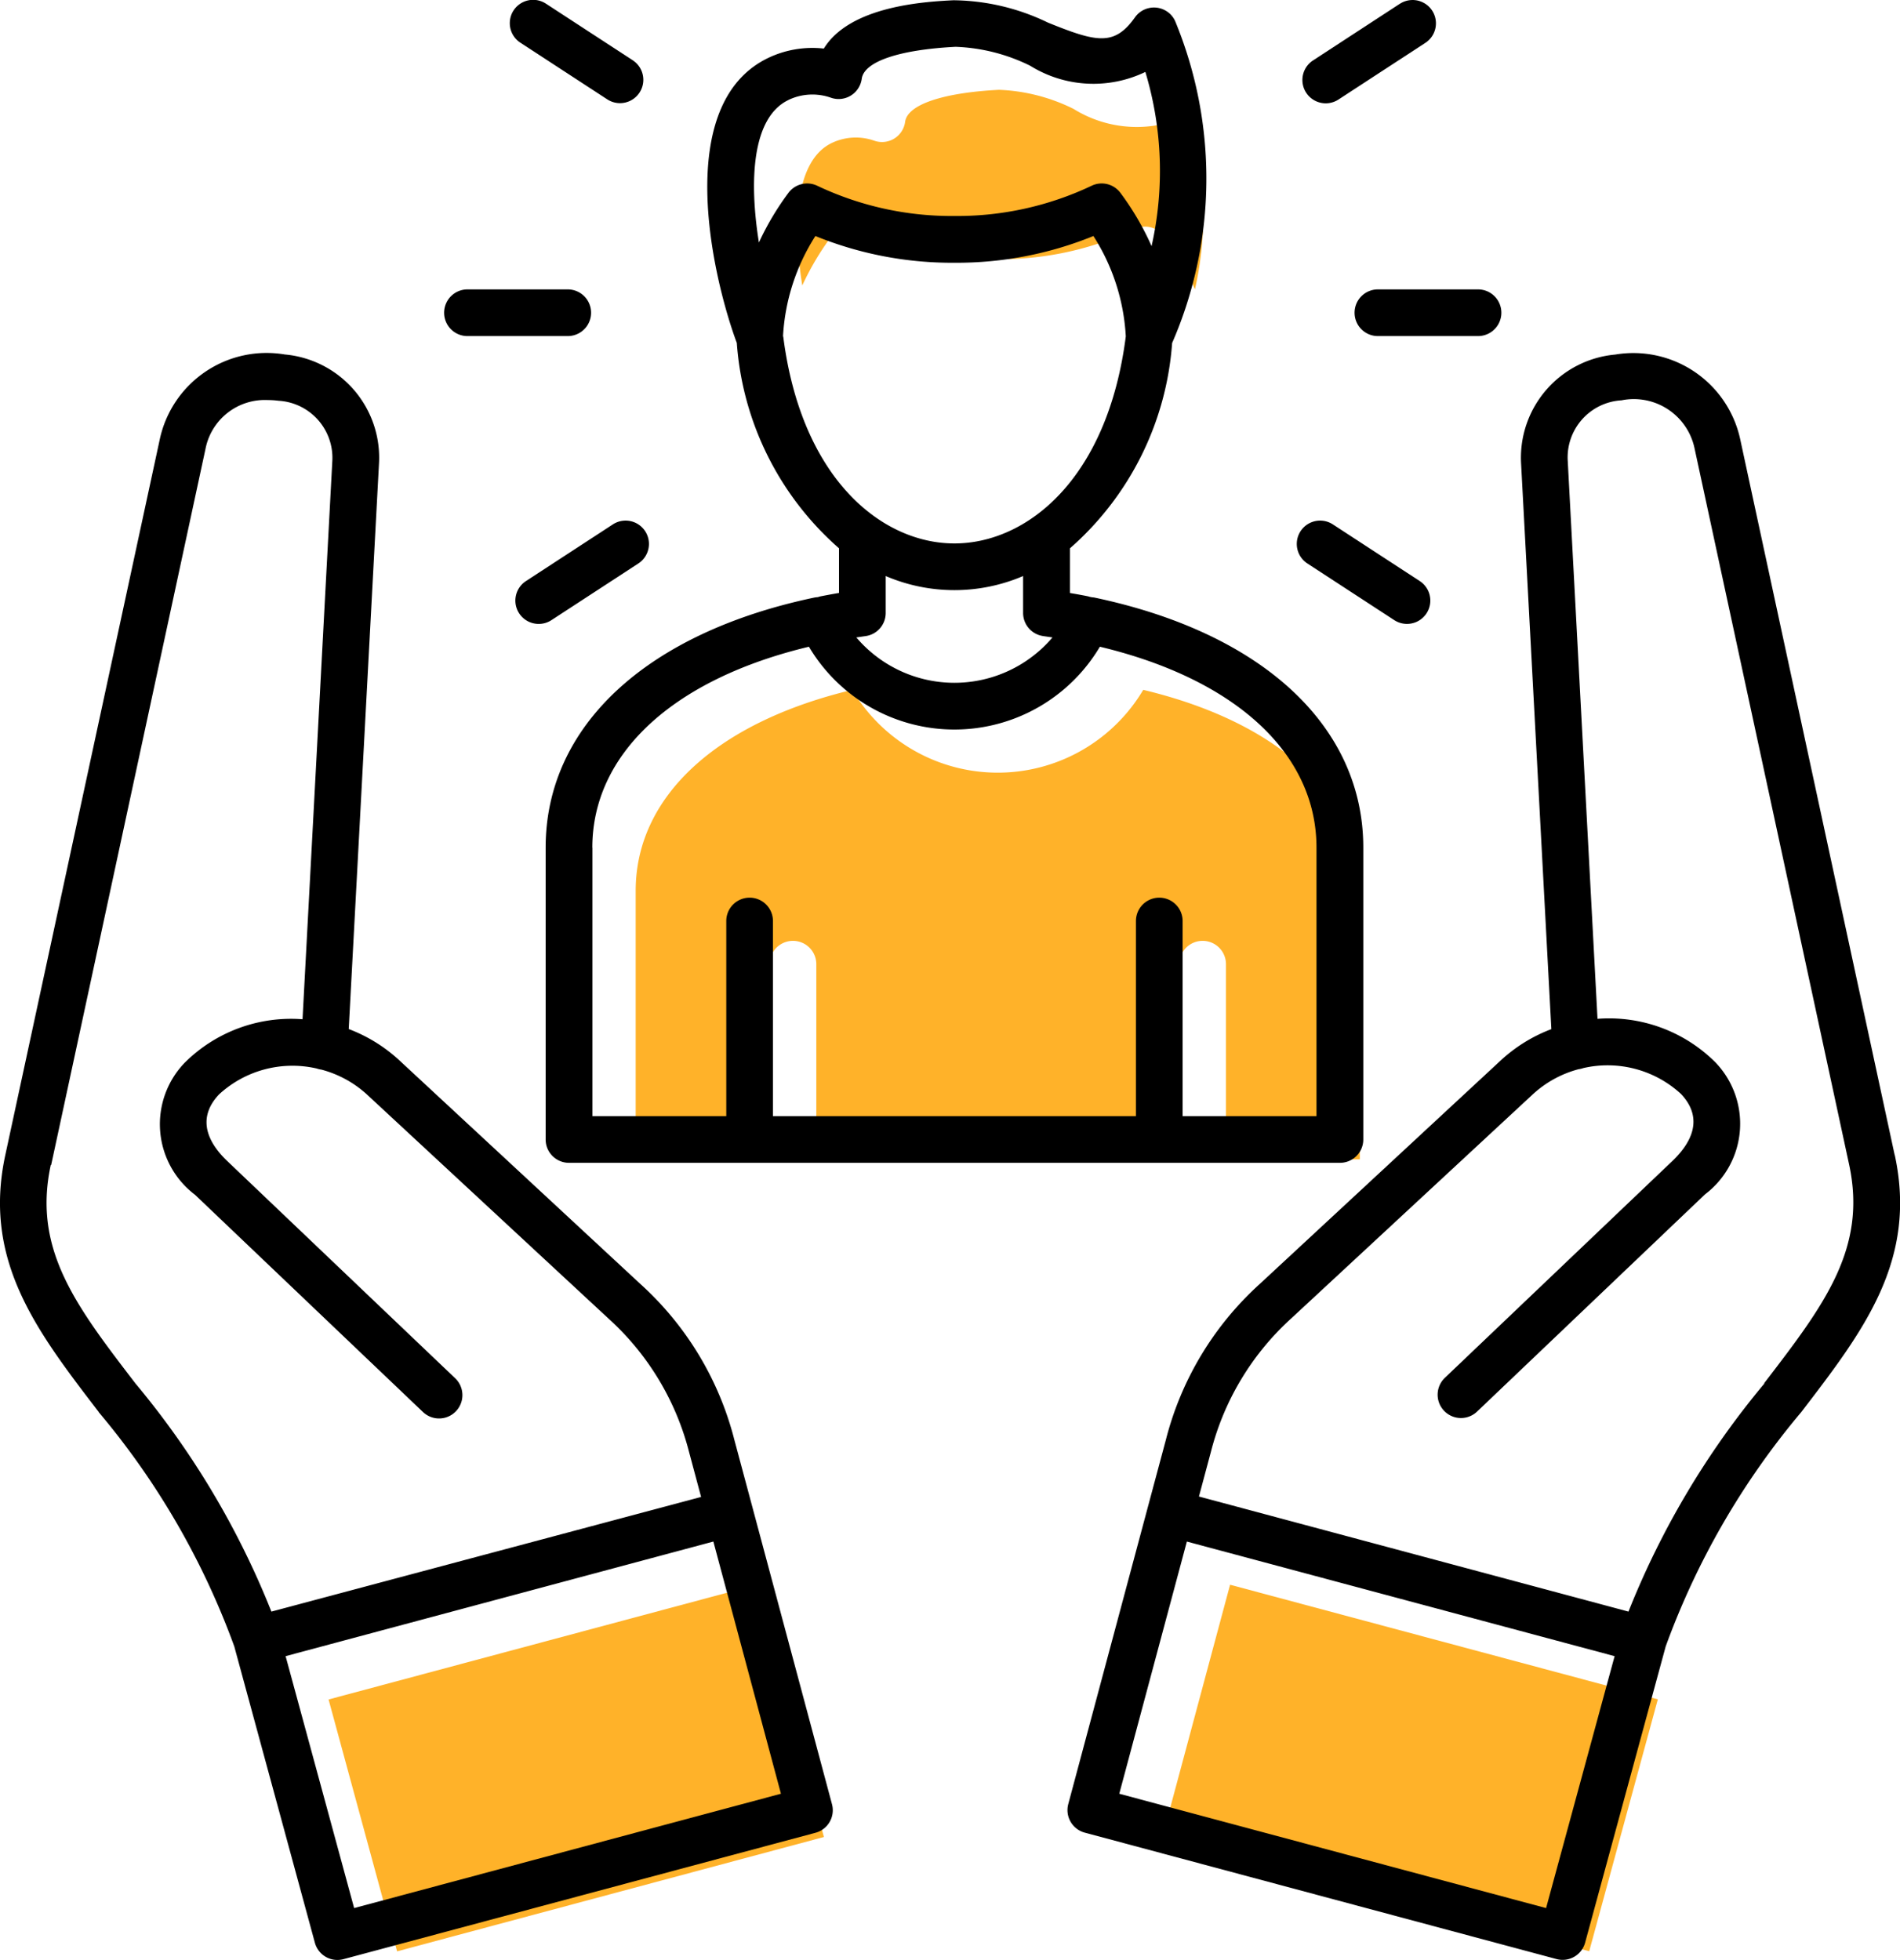
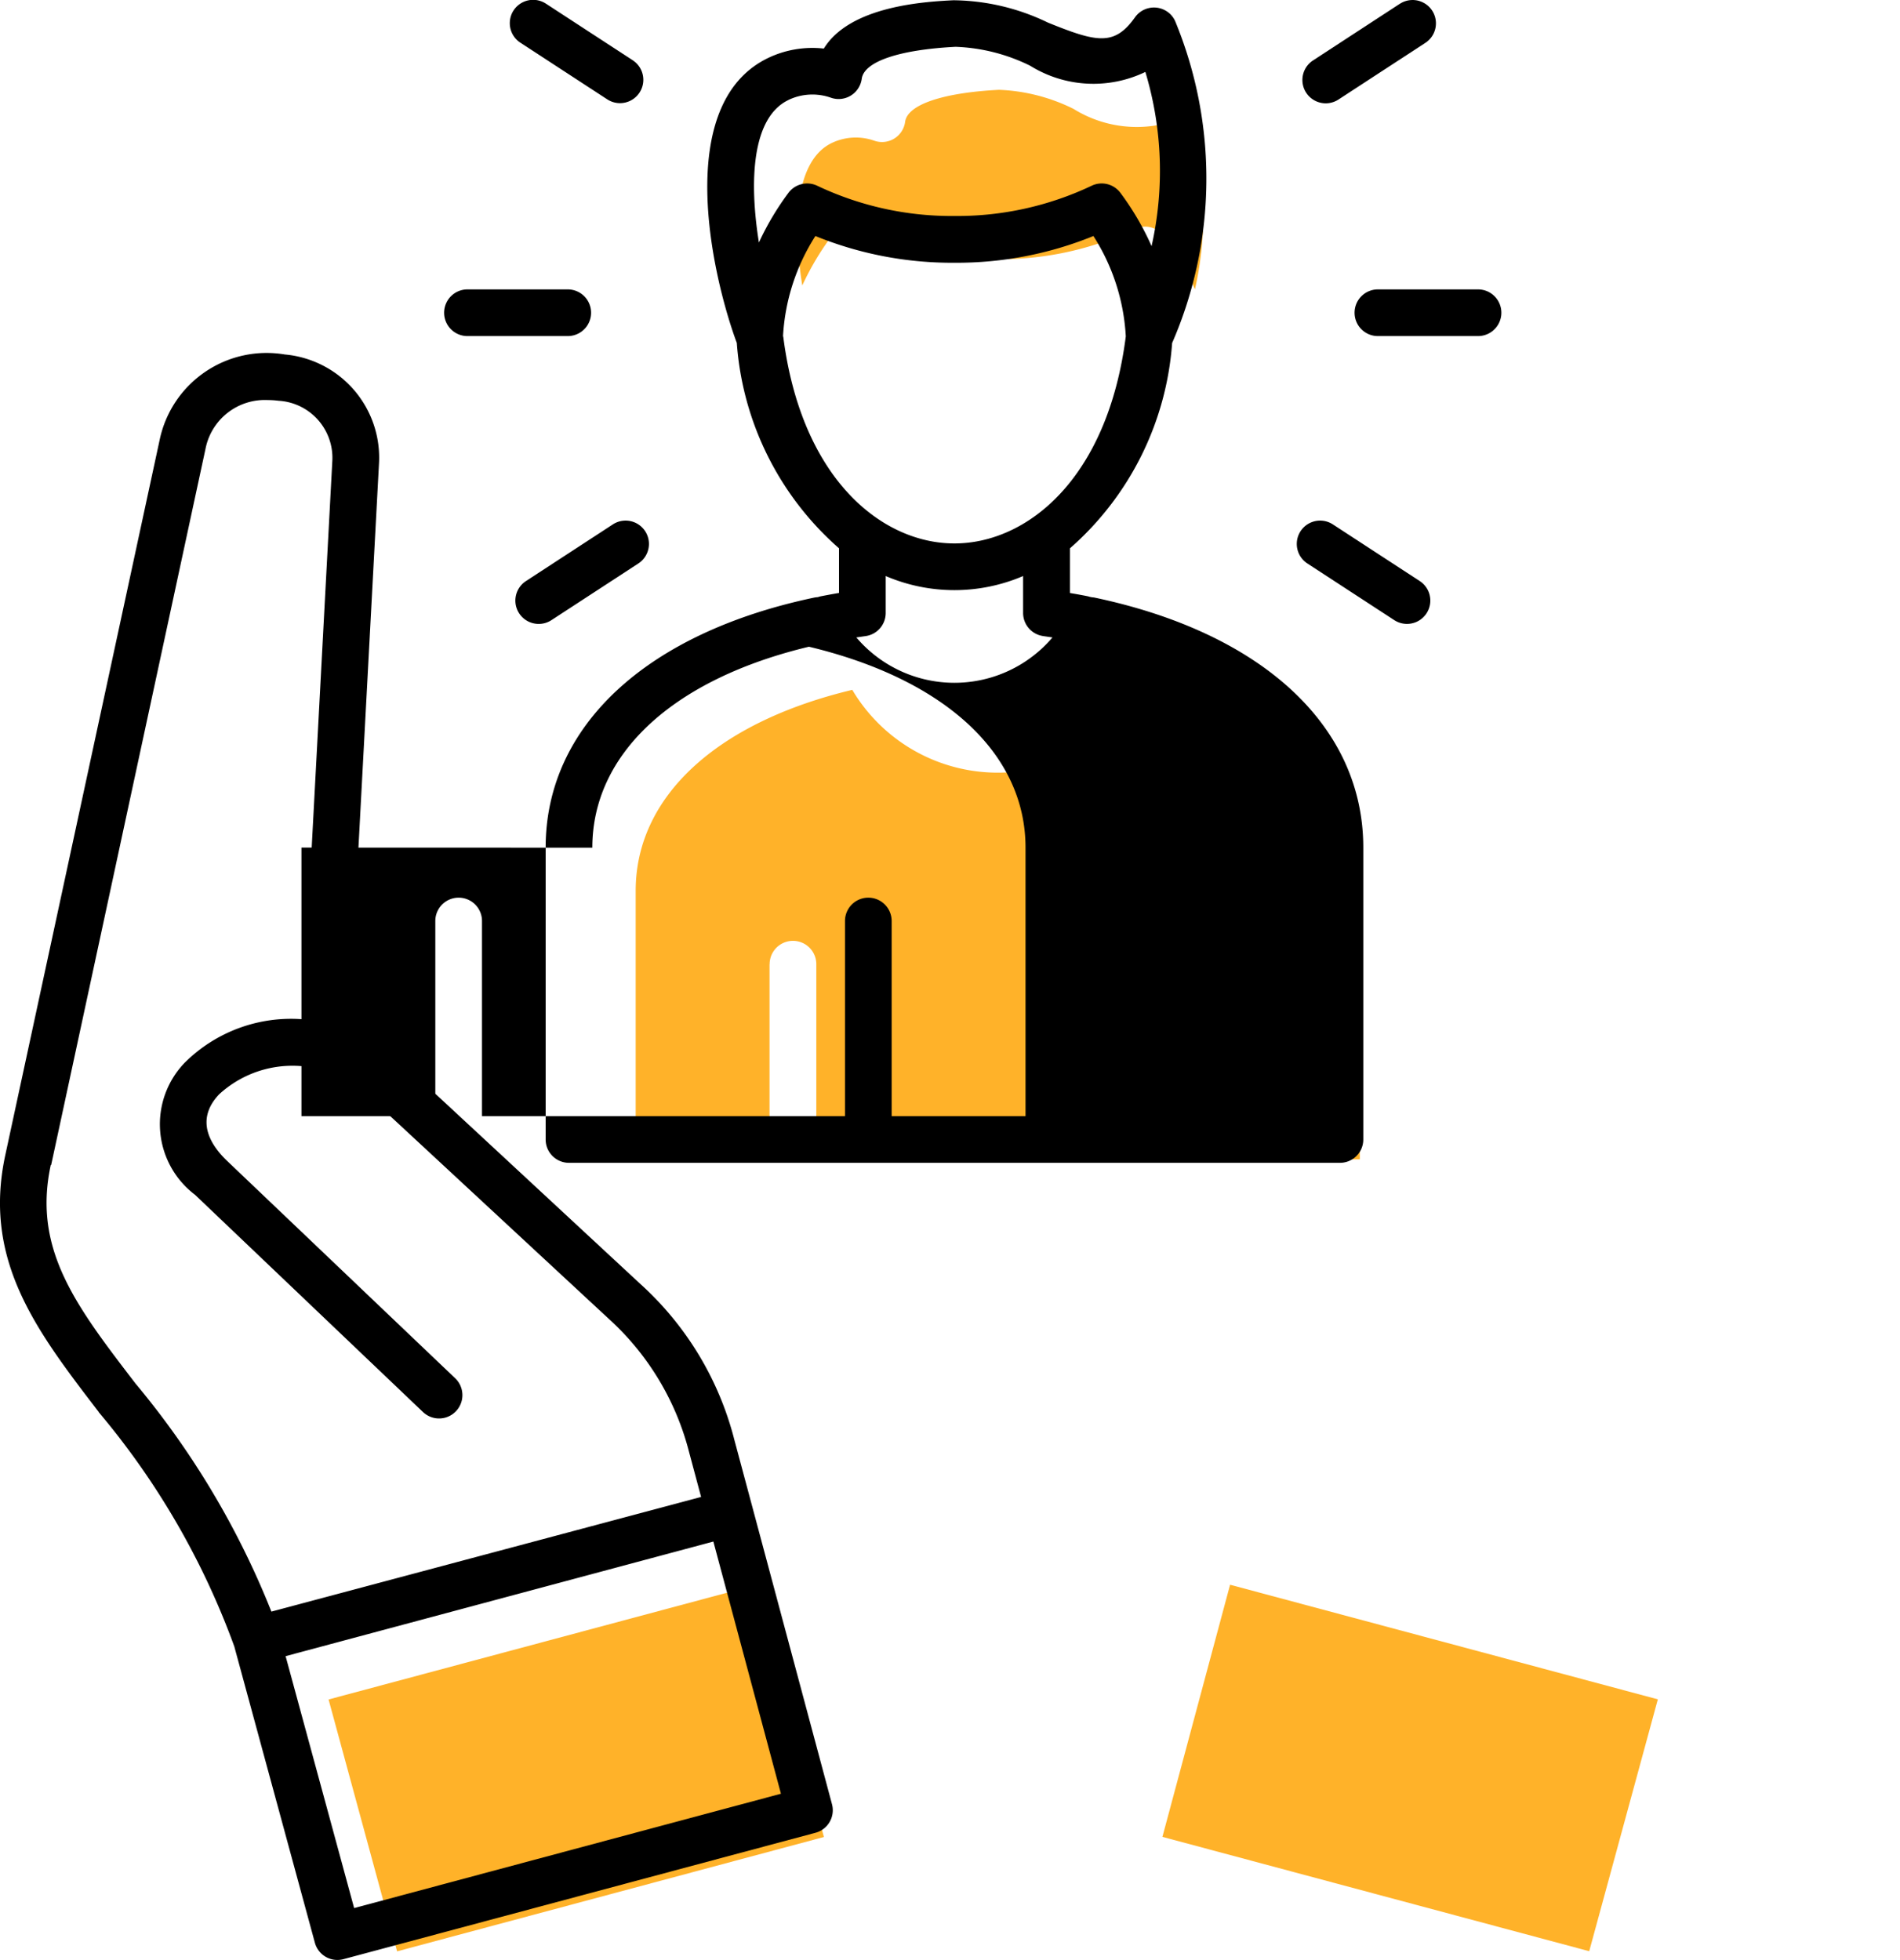
<svg xmlns="http://www.w3.org/2000/svg" id="icn_4" width="44" height="45.39" viewBox="0 0 44 45.39">
  <g id="Group_24" data-name="Group 24" transform="translate(6.609 1.081)">
    <path id="Path_81" data-name="Path 81" d="M299.527,406.249l9.884,2.648L311,403.064l-9.906-2.654Z" transform="translate(-279.217 -364.791)" fill="#ffb229" />
    <path id="Path_82" data-name="Path 82" d="M207.12,19.222a7.254,7.254,0,0,0,3.165.7h.021a7.256,7.256,0,0,0,3.167-.7.54.54,0,0,1,.668.165,6.4,6.4,0,0,1,.721,1.233,7.942,7.942,0,0,0-.144-4.034,2.774,2.774,0,0,1-2.668-.144A4.239,4.239,0,0,0,210.324,16c-1.308.067-2.121.344-2.174.741a.54.54,0,0,1-.716.437,1.288,1.288,0,0,0-.982.053c-.853.41-.91,1.894-.684,3.3a6.434,6.434,0,0,1,.683-1.149.541.541,0,0,1,.668-.165Z" transform="translate(-193.798 -15.001)" fill="#ffb229" />
    <path id="Path_83" data-name="Path 83" d="M167.185,176.635a.54.54,0,1,1,1.081,0v4.519h8.406v-4.519a.54.54,0,0,1,1.081,0v4.519h3.1v-6.219c0-2.177-1.867-3.9-5.016-4.653a3.918,3.918,0,0,1-6.738,0c-3.149.754-5.016,2.477-5.016,4.654v6.219h3.1v-4.519Z" transform="translate(-155.971 -155.387)" fill="#ffb229" />
    <path id="Path_84" data-name="Path 84" d="M86.694,408.9l9.884-2.648-1.565-5.839-9.906,2.654Z" transform="translate(-84.107 -364.791)" fill="#ffb229" />
  </g>
  <path id="Path_85" data-name="Path 85" d="M360.041,78.969a.54.54,0,0,0,.54.54H362.9a.54.54,0,0,0,0-1.081h-2.323A.54.54,0,0,0,360.041,78.969Z" transform="translate(-328.672 -71.726)" />
-   <path id="Path_86" data-name="Path 86" d="M305.336,113.485,301.757,96.9a2.532,2.532,0,0,0-2.892-1.954,2.4,2.4,0,0,0-2.18,2.538l.7,13.084a3.6,3.6,0,0,0-1.182.734l-5.571,5.168a7.294,7.294,0,0,0-2.173,3.606l-.417,1.555h0l-1.844,6.883a.54.54,0,0,0,.382.662l10.926,2.928a.54.54,0,0,0,.661-.38l1.866-6.861a17.925,17.925,0,0,1,3.141-5.428c1.444-1.883,2.691-3.509,2.164-5.952Zm-8.073,17.438-9.884-2.648,1.565-5.84,9.906,2.654Zm5.052-12.144a19.446,19.446,0,0,0-3.144,5.278l-9.947-2.665.277-1.034a6.258,6.258,0,0,1,1.864-3.094l5.571-5.168a2.512,2.512,0,0,1,1.08-.6.535.535,0,0,0,.109-.026,2.51,2.51,0,0,1,2.263.6c.558.593.2,1.166-.19,1.542l-5.279,5.031a.54.54,0,1,0,.746.782l5.279-5.031a2.05,2.05,0,0,0,.232-3.065,3.488,3.488,0,0,0-2.722-1l-.689-12.914a1.324,1.324,0,0,1,1.244-1.409,1.438,1.438,0,0,1,1.692,1.111l3.579,16.583c.422,1.954-.579,3.26-1.965,5.066Z" transform="translate(-261.459 -86.735)" />
  <path id="Path_87" data-name="Path 87" d="M348.863,4.087,346.851,5.4a.54.54,0,1,0,.59.905l2.012-1.312a.54.54,0,0,0-.59-.905Z" transform="translate(-316.445 -4)" />
  <path id="Path_88" data-name="Path 88" d="M14,119.437a17.924,17.924,0,0,1,3.141,5.428l1.866,6.861a.54.54,0,0,0,.661.38L30.6,129.179a.54.54,0,0,0,.382-.662l-1.844-6.883h0l-.417-1.555a7.293,7.293,0,0,0-2.173-3.606L20.973,111.3a3.6,3.6,0,0,0-1.182-.734l.7-13.084a2.4,2.4,0,0,0-2.18-2.538A2.531,2.531,0,0,0,15.417,96.9l-3.579,16.583c-.527,2.443.72,4.069,2.164,5.952ZM29.8,128.275l-9.884,2.648-1.587-5.834,9.906-2.654Zm-16.9-14.562L16.474,97.13A1.4,1.4,0,0,1,17.923,96a1.838,1.838,0,0,1,.243.016,1.324,1.324,0,0,1,1.244,1.409l-.689,12.914a3.491,3.491,0,0,0-2.722,1,2.05,2.05,0,0,0,.232,3.065l5.279,5.031a.54.54,0,0,0,.746-.782l-5.279-5.031c-.395-.376-.748-.949-.19-1.542a2.509,2.509,0,0,1,2.263-.6.539.539,0,0,0,.109.026,2.514,2.514,0,0,1,1.08.6l5.571,5.168a6.257,6.257,0,0,1,1.864,3.094l.277,1.034L18,124.057a19.445,19.445,0,0,0-3.144-5.278c-1.386-1.807-2.387-3.112-1.965-5.066Z" transform="translate(-11.715 -86.735)" />
  <path id="Path_89" data-name="Path 89" d="M345.429,138.851l2.012,1.312a.54.54,0,0,0,.59-.905l-2.012-1.312a.54.54,0,0,0-.59.905Z" transform="translate(-315.153 -125.802)" />
  <path id="Path_90" data-name="Path 90" d="M144.773,140.251a.537.537,0,0,0,.295-.088l2.012-1.312a.54.54,0,1,0-.59-.905l-2.012,1.312a.54.54,0,0,0,.3.993Z" transform="translate(-132.297 -125.802)" />
  <path id="Path_91" data-name="Path 91" d="M145.067,6.3a.54.54,0,1,0,.59-.905l-2.012-1.312a.54.54,0,1,0-.59.905Z" transform="translate(-131.004 -3.999)" />
  <path id="Path_92" data-name="Path 92" d="M125.92,78.969a.54.54,0,0,0,.54.54h2.323a.54.54,0,1,0,0-1.081H126.46A.54.54,0,0,0,125.92,78.969Z" transform="translate(-115.635 -71.726)" />
-   <path id="Path_93" data-name="Path 93" d="M152.622,30.93h17.851a.54.54,0,0,0,.54-.54V23.63c0-2.81-2.333-4.975-6.24-5.793a.523.523,0,0,1-.134-.026c-.138-.028-.279-.053-.42-.077V16.7a6.986,6.986,0,0,0,2.367-4.755,9.548,9.548,0,0,0,.066-7.465.54.54,0,0,0-.927-.077c-.477.672-.884.58-2.018.12a5.119,5.119,0,0,0-2.187-.516c-.635.033-2.389.123-3,1.119a2.377,2.377,0,0,0-1.289.217c-2.219,1.067-1.295,5.069-.726,6.6a6.987,6.987,0,0,0,2.367,4.756v1.034c-.142.024-.282.05-.42.077a.532.532,0,0,0-.071.02.543.543,0,0,0-.082.01c-3.9.821-6.221,2.985-6.221,5.79V30.39a.54.54,0,0,0,.54.54ZM157.7,6.316a1.288,1.288,0,0,1,.982-.053.54.54,0,0,0,.716-.437c.054-.4.867-.674,2.174-.741a4.237,4.237,0,0,1,1.726.438,2.774,2.774,0,0,0,2.668.144,7.942,7.942,0,0,1,.144,4.034,6.406,6.406,0,0,0-.721-1.233.54.54,0,0,0-.668-.165,7.256,7.256,0,0,1-3.167.7h-.021a7.254,7.254,0,0,1-3.165-.7.541.541,0,0,0-.668.165,6.431,6.431,0,0,0-.683,1.149c-.226-1.408-.169-2.892.684-3.3Zm-.125,5.476a4.785,4.785,0,0,1,.75-2.325,8.383,8.383,0,0,0,3.206.619h.024a8.385,8.385,0,0,0,3.208-.619,4.786,4.786,0,0,1,.75,2.325c-.423,3.311-2.294,4.794-3.969,4.794S158,15.1,157.58,11.792Zm6.027,6.94.213.031a2.98,2.98,0,0,1-4.542,0l.213-.031a.54.54,0,0,0,.467-.535v-.856a4.04,4.04,0,0,0,3.182,0V18.2A.54.54,0,0,0,163.606,18.732Zm-10.443,4.9c0-2.176,1.868-3.9,5.016-4.654a3.918,3.918,0,0,0,6.738,0c3.149.754,5.016,2.476,5.016,4.653v6.219h-3.1V25.33a.54.54,0,1,0-1.081,0v4.519h-8.406V25.33a.54.54,0,1,0-1.081,0v4.519h-3.1V23.63Z" transform="translate(-139.442 -4.001)" />
+   <path id="Path_93" data-name="Path 93" d="M152.622,30.93h17.851a.54.54,0,0,0,.54-.54V23.63c0-2.81-2.333-4.975-6.24-5.793a.523.523,0,0,1-.134-.026c-.138-.028-.279-.053-.42-.077V16.7a6.986,6.986,0,0,0,2.367-4.755,9.548,9.548,0,0,0,.066-7.465.54.54,0,0,0-.927-.077c-.477.672-.884.58-2.018.12a5.119,5.119,0,0,0-2.187-.516c-.635.033-2.389.123-3,1.119a2.377,2.377,0,0,0-1.289.217c-2.219,1.067-1.295,5.069-.726,6.6a6.987,6.987,0,0,0,2.367,4.756v1.034c-.142.024-.282.05-.42.077a.532.532,0,0,0-.071.02.543.543,0,0,0-.082.01c-3.9.821-6.221,2.985-6.221,5.79V30.39a.54.54,0,0,0,.54.54ZM157.7,6.316a1.288,1.288,0,0,1,.982-.053.54.54,0,0,0,.716-.437c.054-.4.867-.674,2.174-.741a4.237,4.237,0,0,1,1.726.438,2.774,2.774,0,0,0,2.668.144,7.942,7.942,0,0,1,.144,4.034,6.406,6.406,0,0,0-.721-1.233.54.54,0,0,0-.668-.165,7.256,7.256,0,0,1-3.167.7h-.021a7.254,7.254,0,0,1-3.165-.7.541.541,0,0,0-.668.165,6.431,6.431,0,0,0-.683,1.149c-.226-1.408-.169-2.892.684-3.3Zm-.125,5.476a4.785,4.785,0,0,1,.75-2.325,8.383,8.383,0,0,0,3.206.619h.024a8.385,8.385,0,0,0,3.208-.619,4.786,4.786,0,0,1,.75,2.325c-.423,3.311-2.294,4.794-3.969,4.794S158,15.1,157.58,11.792Zm6.027,6.94.213.031a2.98,2.98,0,0,1-4.542,0l.213-.031a.54.54,0,0,0,.467-.535v-.856a4.04,4.04,0,0,0,3.182,0V18.2A.54.54,0,0,0,163.606,18.732Zm-10.443,4.9c0-2.176,1.868-3.9,5.016-4.654c3.149.754,5.016,2.476,5.016,4.653v6.219h-3.1V25.33a.54.54,0,1,0-1.081,0v4.519h-8.406V25.33a.54.54,0,1,0-1.081,0v4.519h-3.1V23.63Z" transform="translate(-139.442 -4.001)" />
</svg>